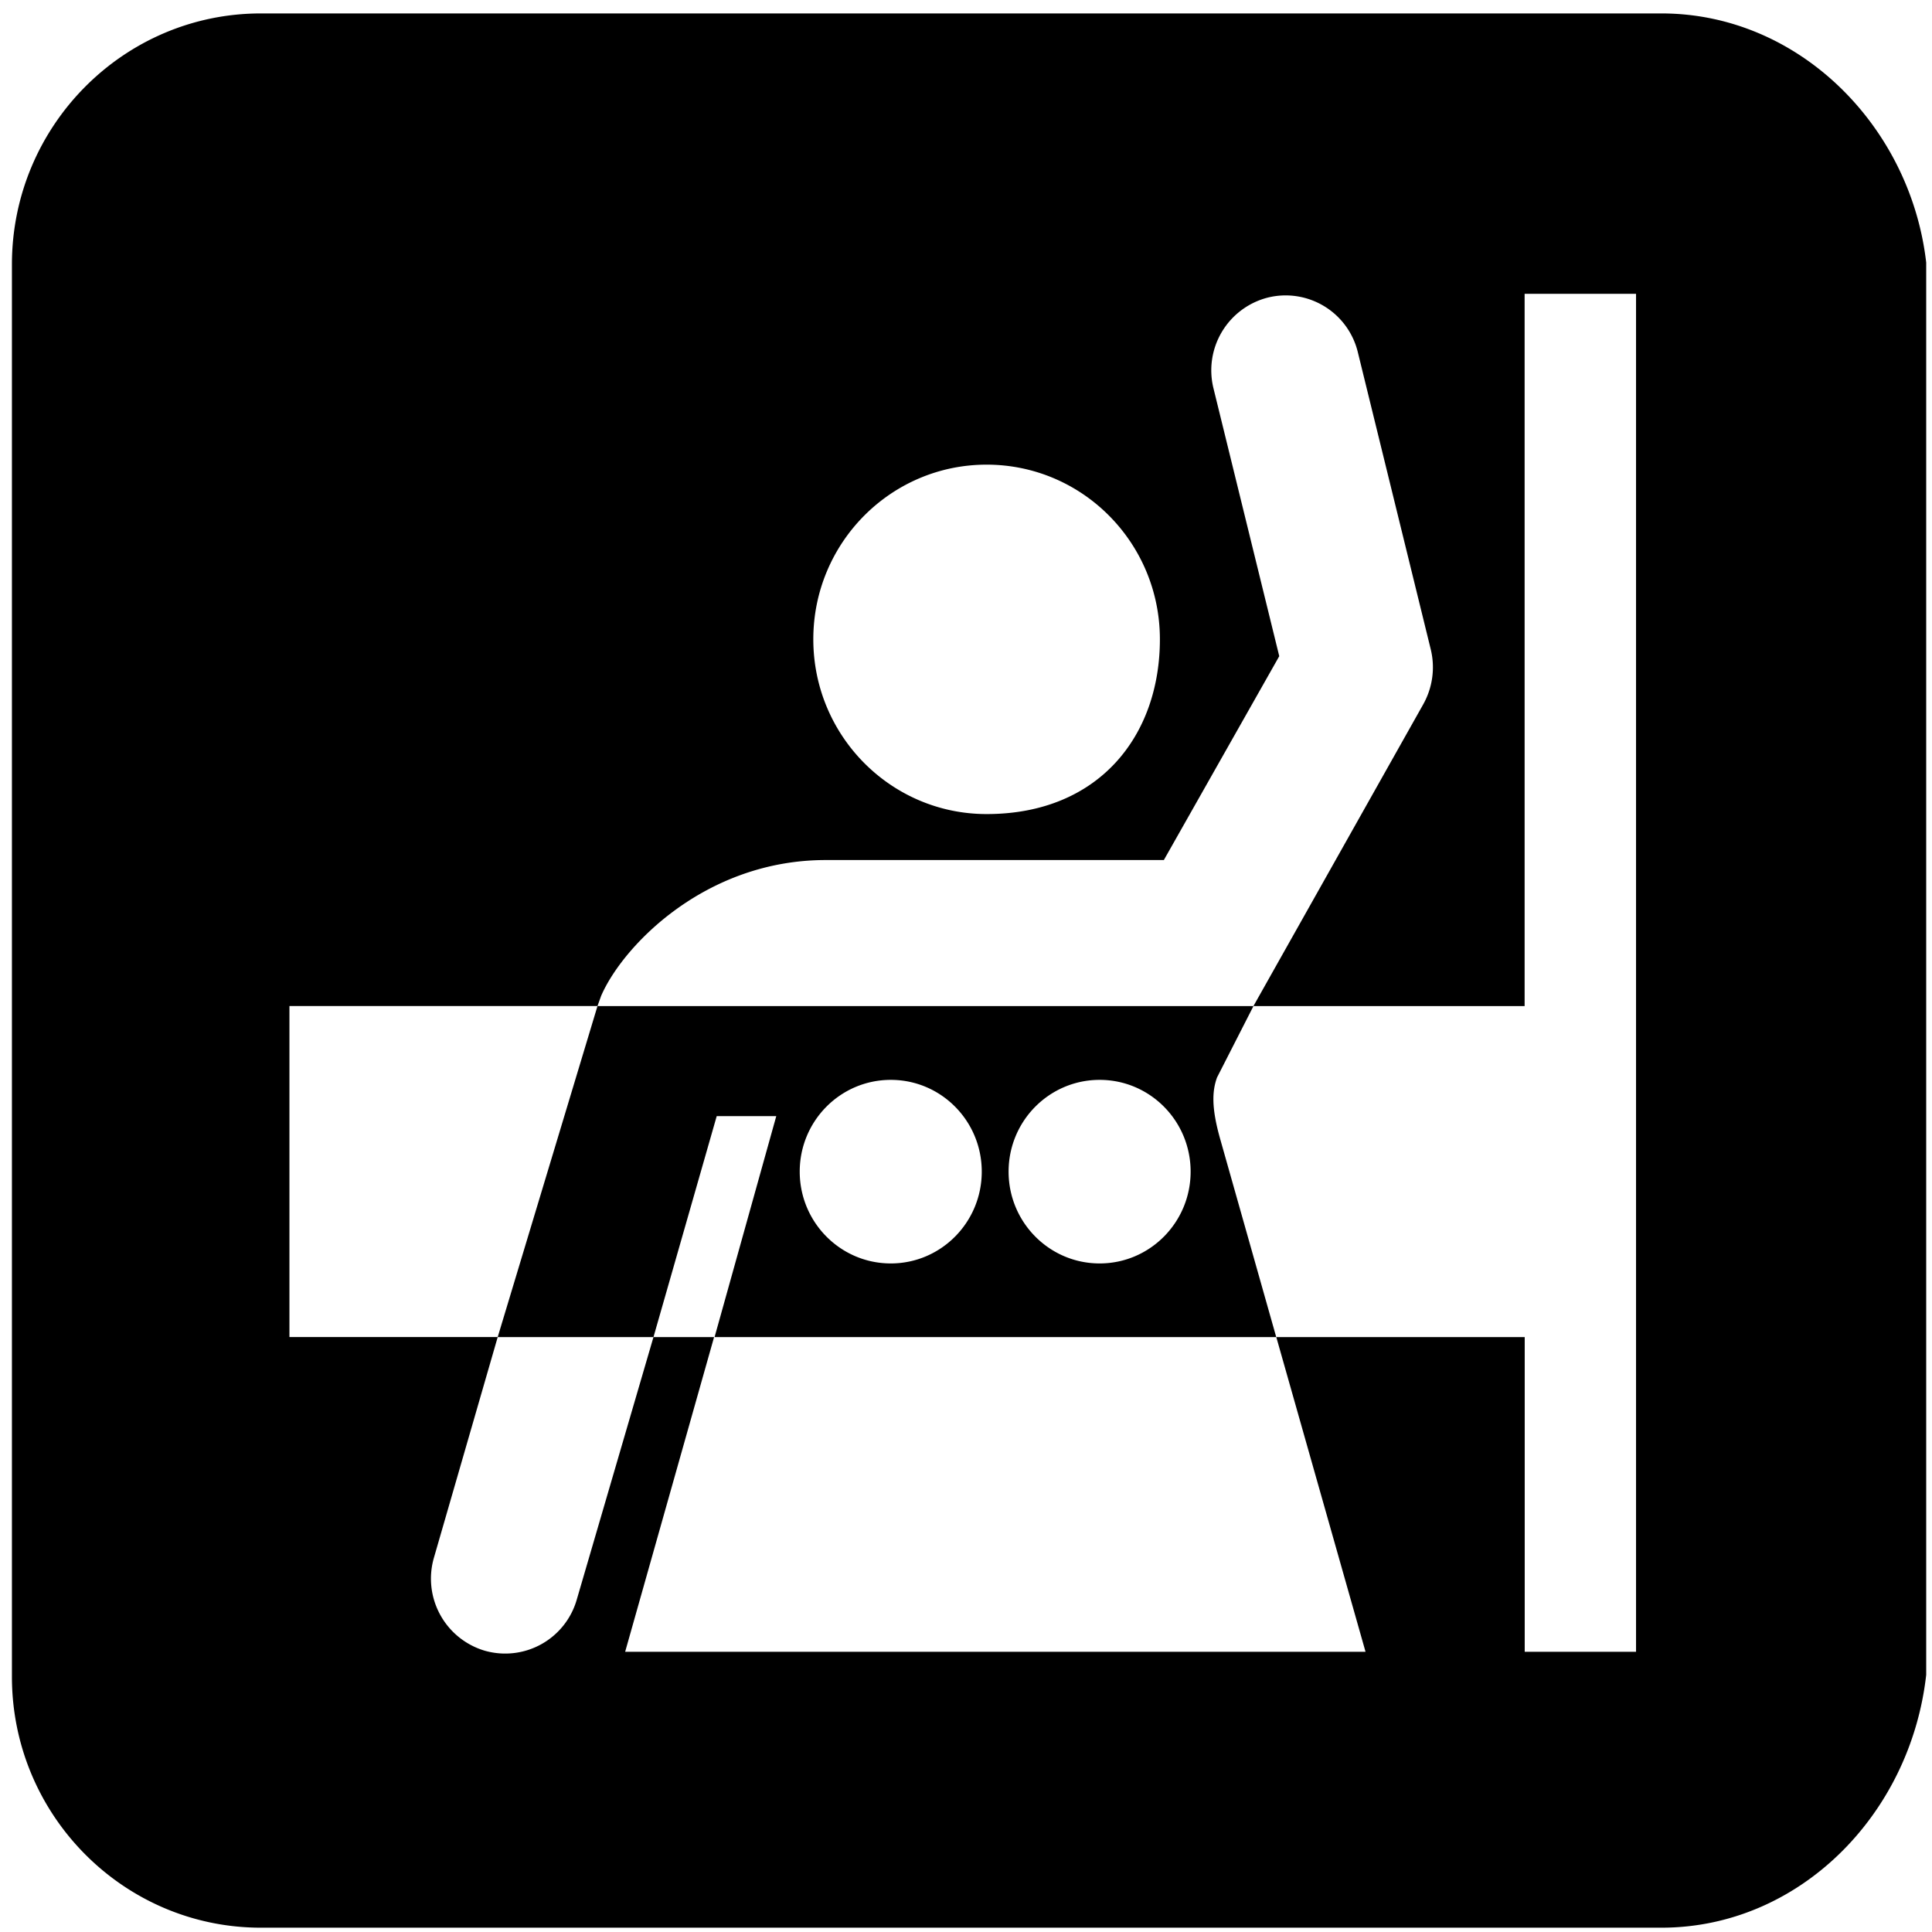
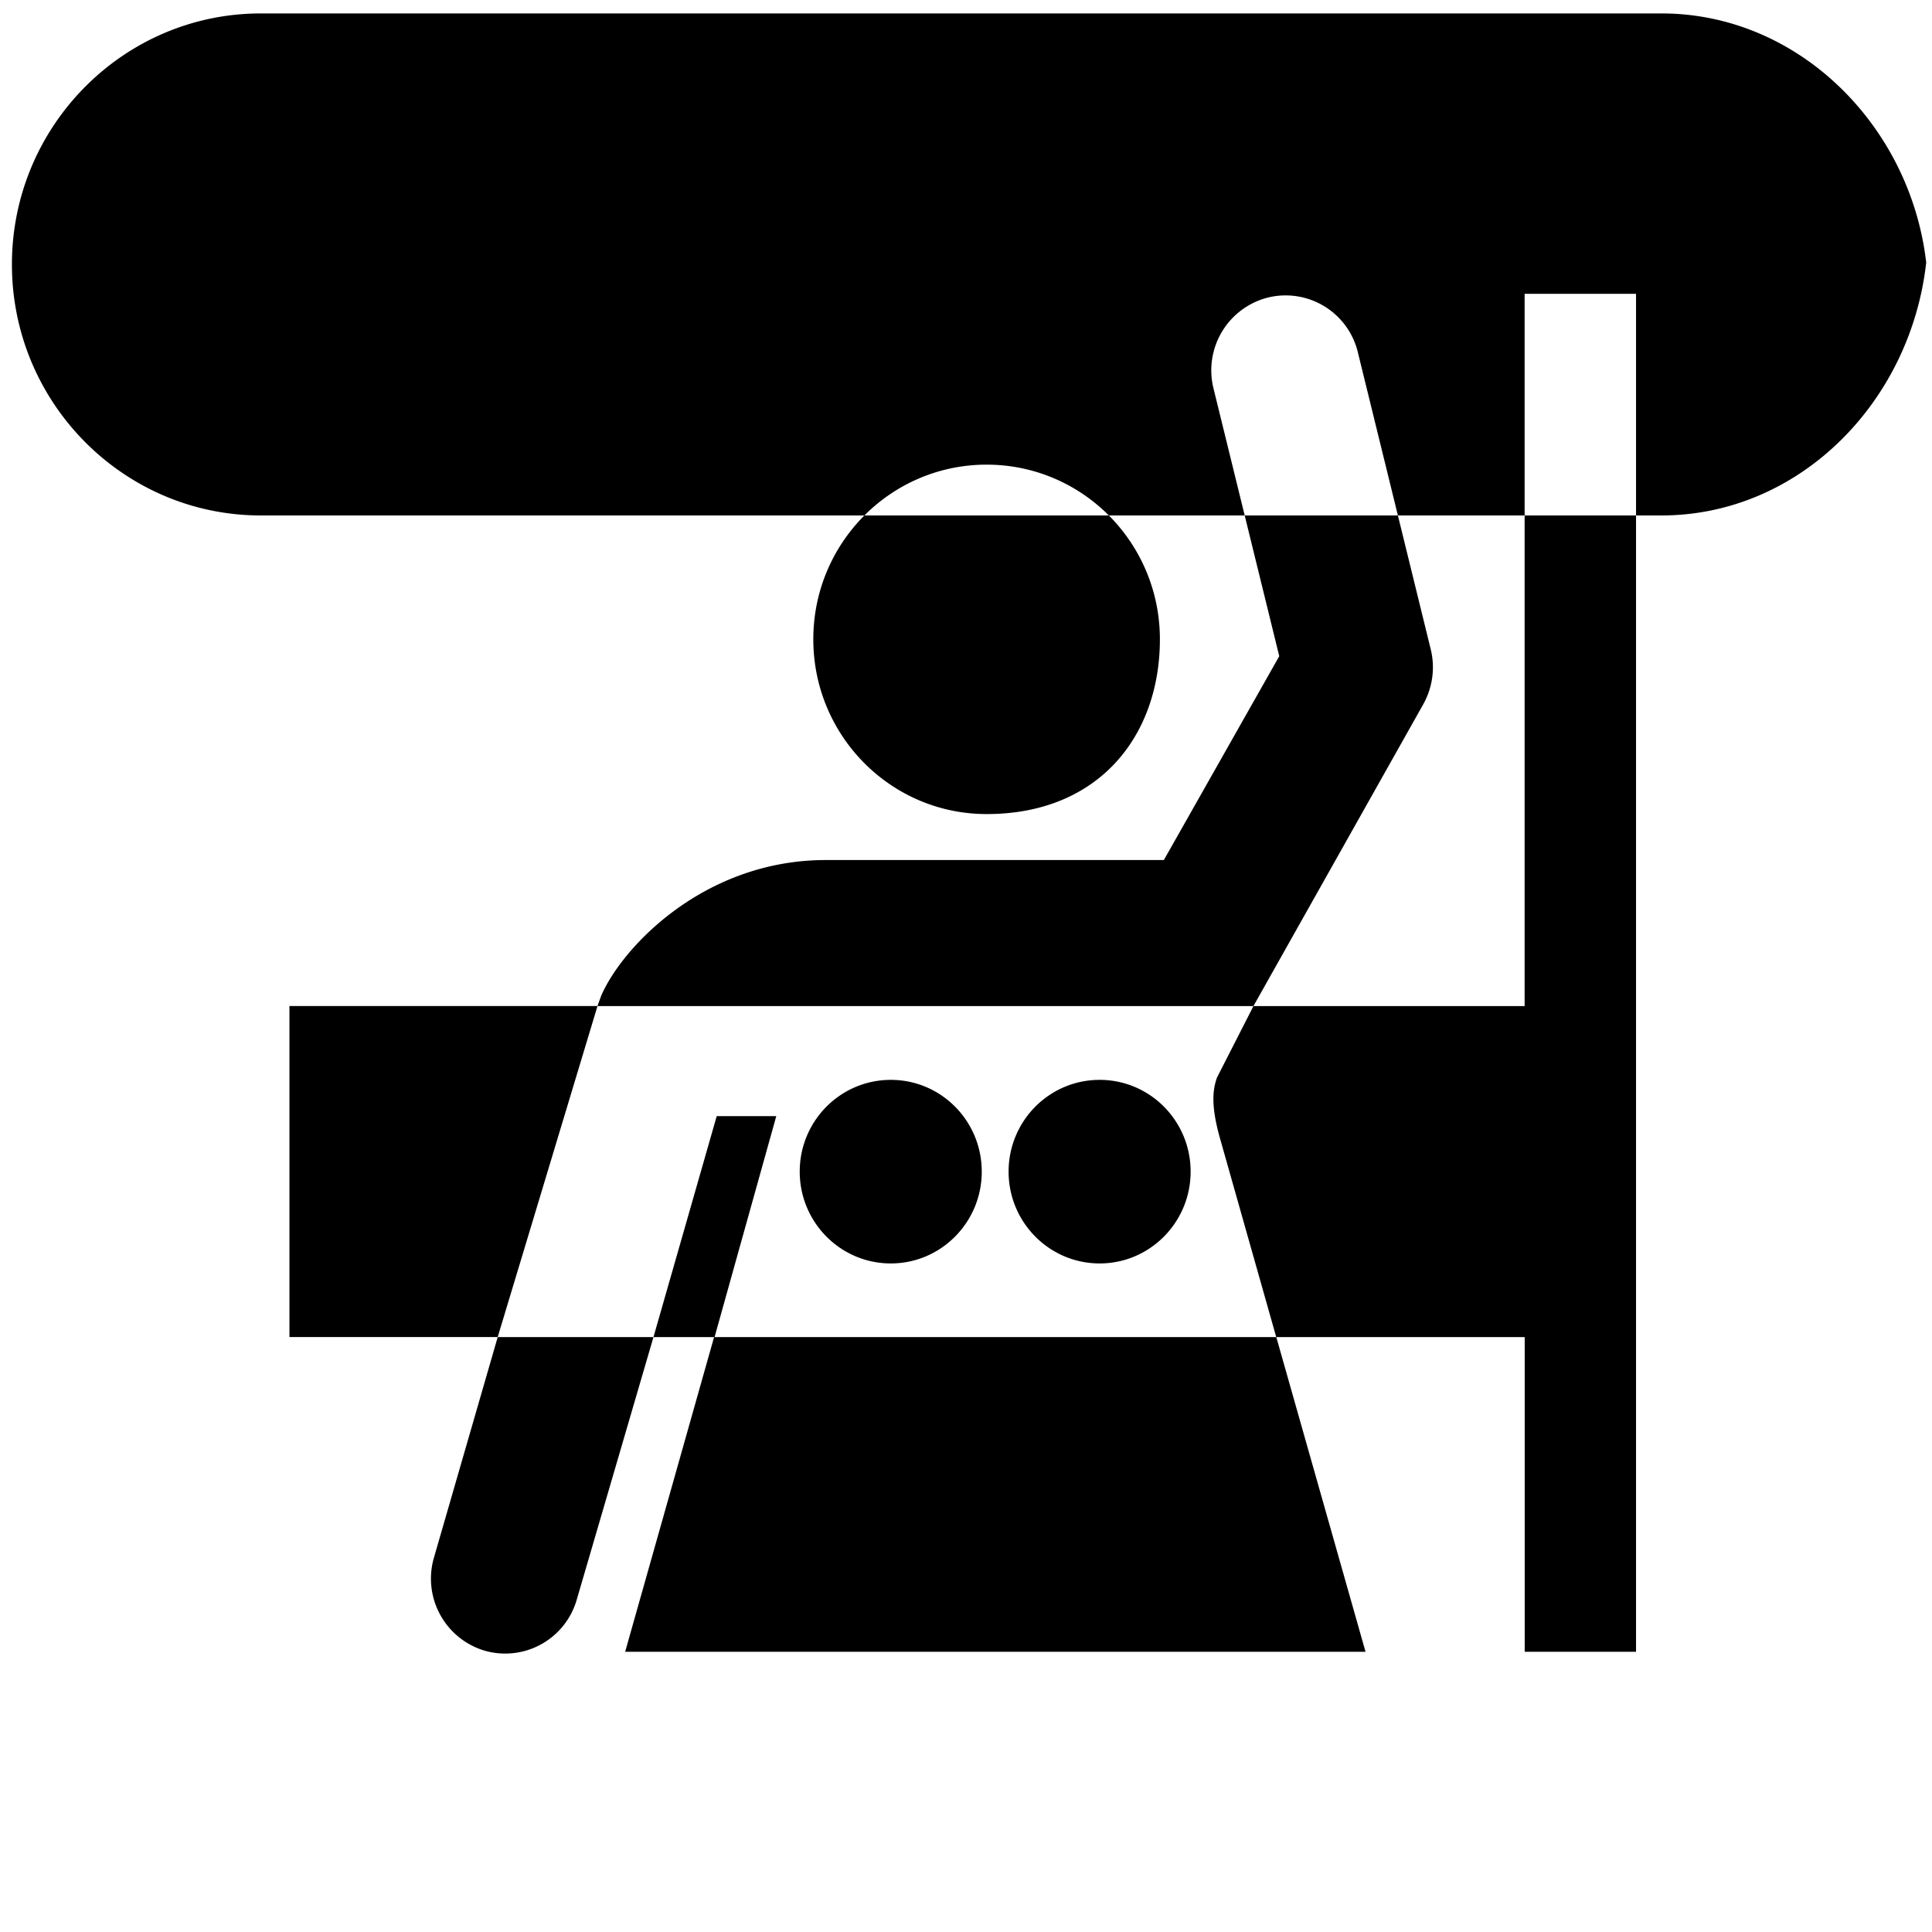
<svg xmlns="http://www.w3.org/2000/svg" width="800px" height="800px" viewBox="0 0 64 64" aria-hidden="true" role="img" class="iconify iconify--medical-icon" preserveAspectRatio="xMidYMid meet">
-   <path d="M55.039.445H8.64C4.094.445.395 4.174.395 8.76v46.782c0 4.586 3.699 8.315 8.245 8.315h46.399c4.546 0 8.248-3.729 8.769-8.377V8.698C63.287 4.174 59.585.445 55.039.445zM32.683 15.392c3.173 0 5.74 2.589 5.74 5.785c0 3.198-2.022 5.79-5.74 5.79c-3.17 0-5.741-2.592-5.741-5.79c0-3.196 2.571-5.785 5.741-5.785zM9.588 33.326h10.205l-3.306 10.966H9.588V33.326zm44.611 21.391h-3.691V44.293h-8.229l2.956 10.424H20.709l2.946-10.424h-2.008l-2.541 8.696a2.466 2.466 0 0 1-3.054 1.691a2.49 2.49 0 0 1-1.677-3.081l2.112-7.306h5.16l2.095-7.319h1.973l-2.044 7.319h18.606l-1.858-6.566c-.3-1.058-.259-1.601-.104-2.033l1.208-2.367H19.792l.122-.339c.713-1.646 3.439-4.498 7.439-4.498h11.201l3.823-6.753l-2.179-8.873A2.487 2.487 0 0 1 42 9.857a2.461 2.461 0 0 1 2.981 1.815l2.414 9.836a2.51 2.51 0 0 1-.251 1.828l-5.622 9.991h8.983V9.733h3.691v44.984zM26.492 38.812c0-1.681 1.35-3.04 3.017-3.04c1.665 0 3.013 1.359 3.013 3.04c0 1.677-1.348 3.041-3.013 3.041c-1.668 0-3.017-1.364-3.017-3.041zm6.919 0c0-1.681 1.35-3.04 3.016-3.04s3.014 1.359 3.014 3.04c0 1.677-1.347 3.041-3.014 3.041s-3.016-1.364-3.016-3.041z" fill="#000000" />
+   <path d="M55.039.445H8.64C4.094.445.395 4.174.395 8.76c0 4.586 3.699 8.315 8.245 8.315h46.399c4.546 0 8.248-3.729 8.769-8.377V8.698C63.287 4.174 59.585.445 55.039.445zM32.683 15.392c3.173 0 5.74 2.589 5.74 5.785c0 3.198-2.022 5.79-5.74 5.79c-3.17 0-5.741-2.592-5.741-5.79c0-3.196 2.571-5.785 5.741-5.785zM9.588 33.326h10.205l-3.306 10.966H9.588V33.326zm44.611 21.391h-3.691V44.293h-8.229l2.956 10.424H20.709l2.946-10.424h-2.008l-2.541 8.696a2.466 2.466 0 0 1-3.054 1.691a2.49 2.49 0 0 1-1.677-3.081l2.112-7.306h5.16l2.095-7.319h1.973l-2.044 7.319h18.606l-1.858-6.566c-.3-1.058-.259-1.601-.104-2.033l1.208-2.367H19.792l.122-.339c.713-1.646 3.439-4.498 7.439-4.498h11.201l3.823-6.753l-2.179-8.873A2.487 2.487 0 0 1 42 9.857a2.461 2.461 0 0 1 2.981 1.815l2.414 9.836a2.51 2.51 0 0 1-.251 1.828l-5.622 9.991h8.983V9.733h3.691v44.984zM26.492 38.812c0-1.681 1.35-3.04 3.017-3.04c1.665 0 3.013 1.359 3.013 3.04c0 1.677-1.348 3.041-3.013 3.041c-1.668 0-3.017-1.364-3.017-3.041zm6.919 0c0-1.681 1.35-3.04 3.016-3.04s3.014 1.359 3.014 3.04c0 1.677-1.347 3.041-3.014 3.041s-3.016-1.364-3.016-3.041z" fill="#000000" />
</svg>